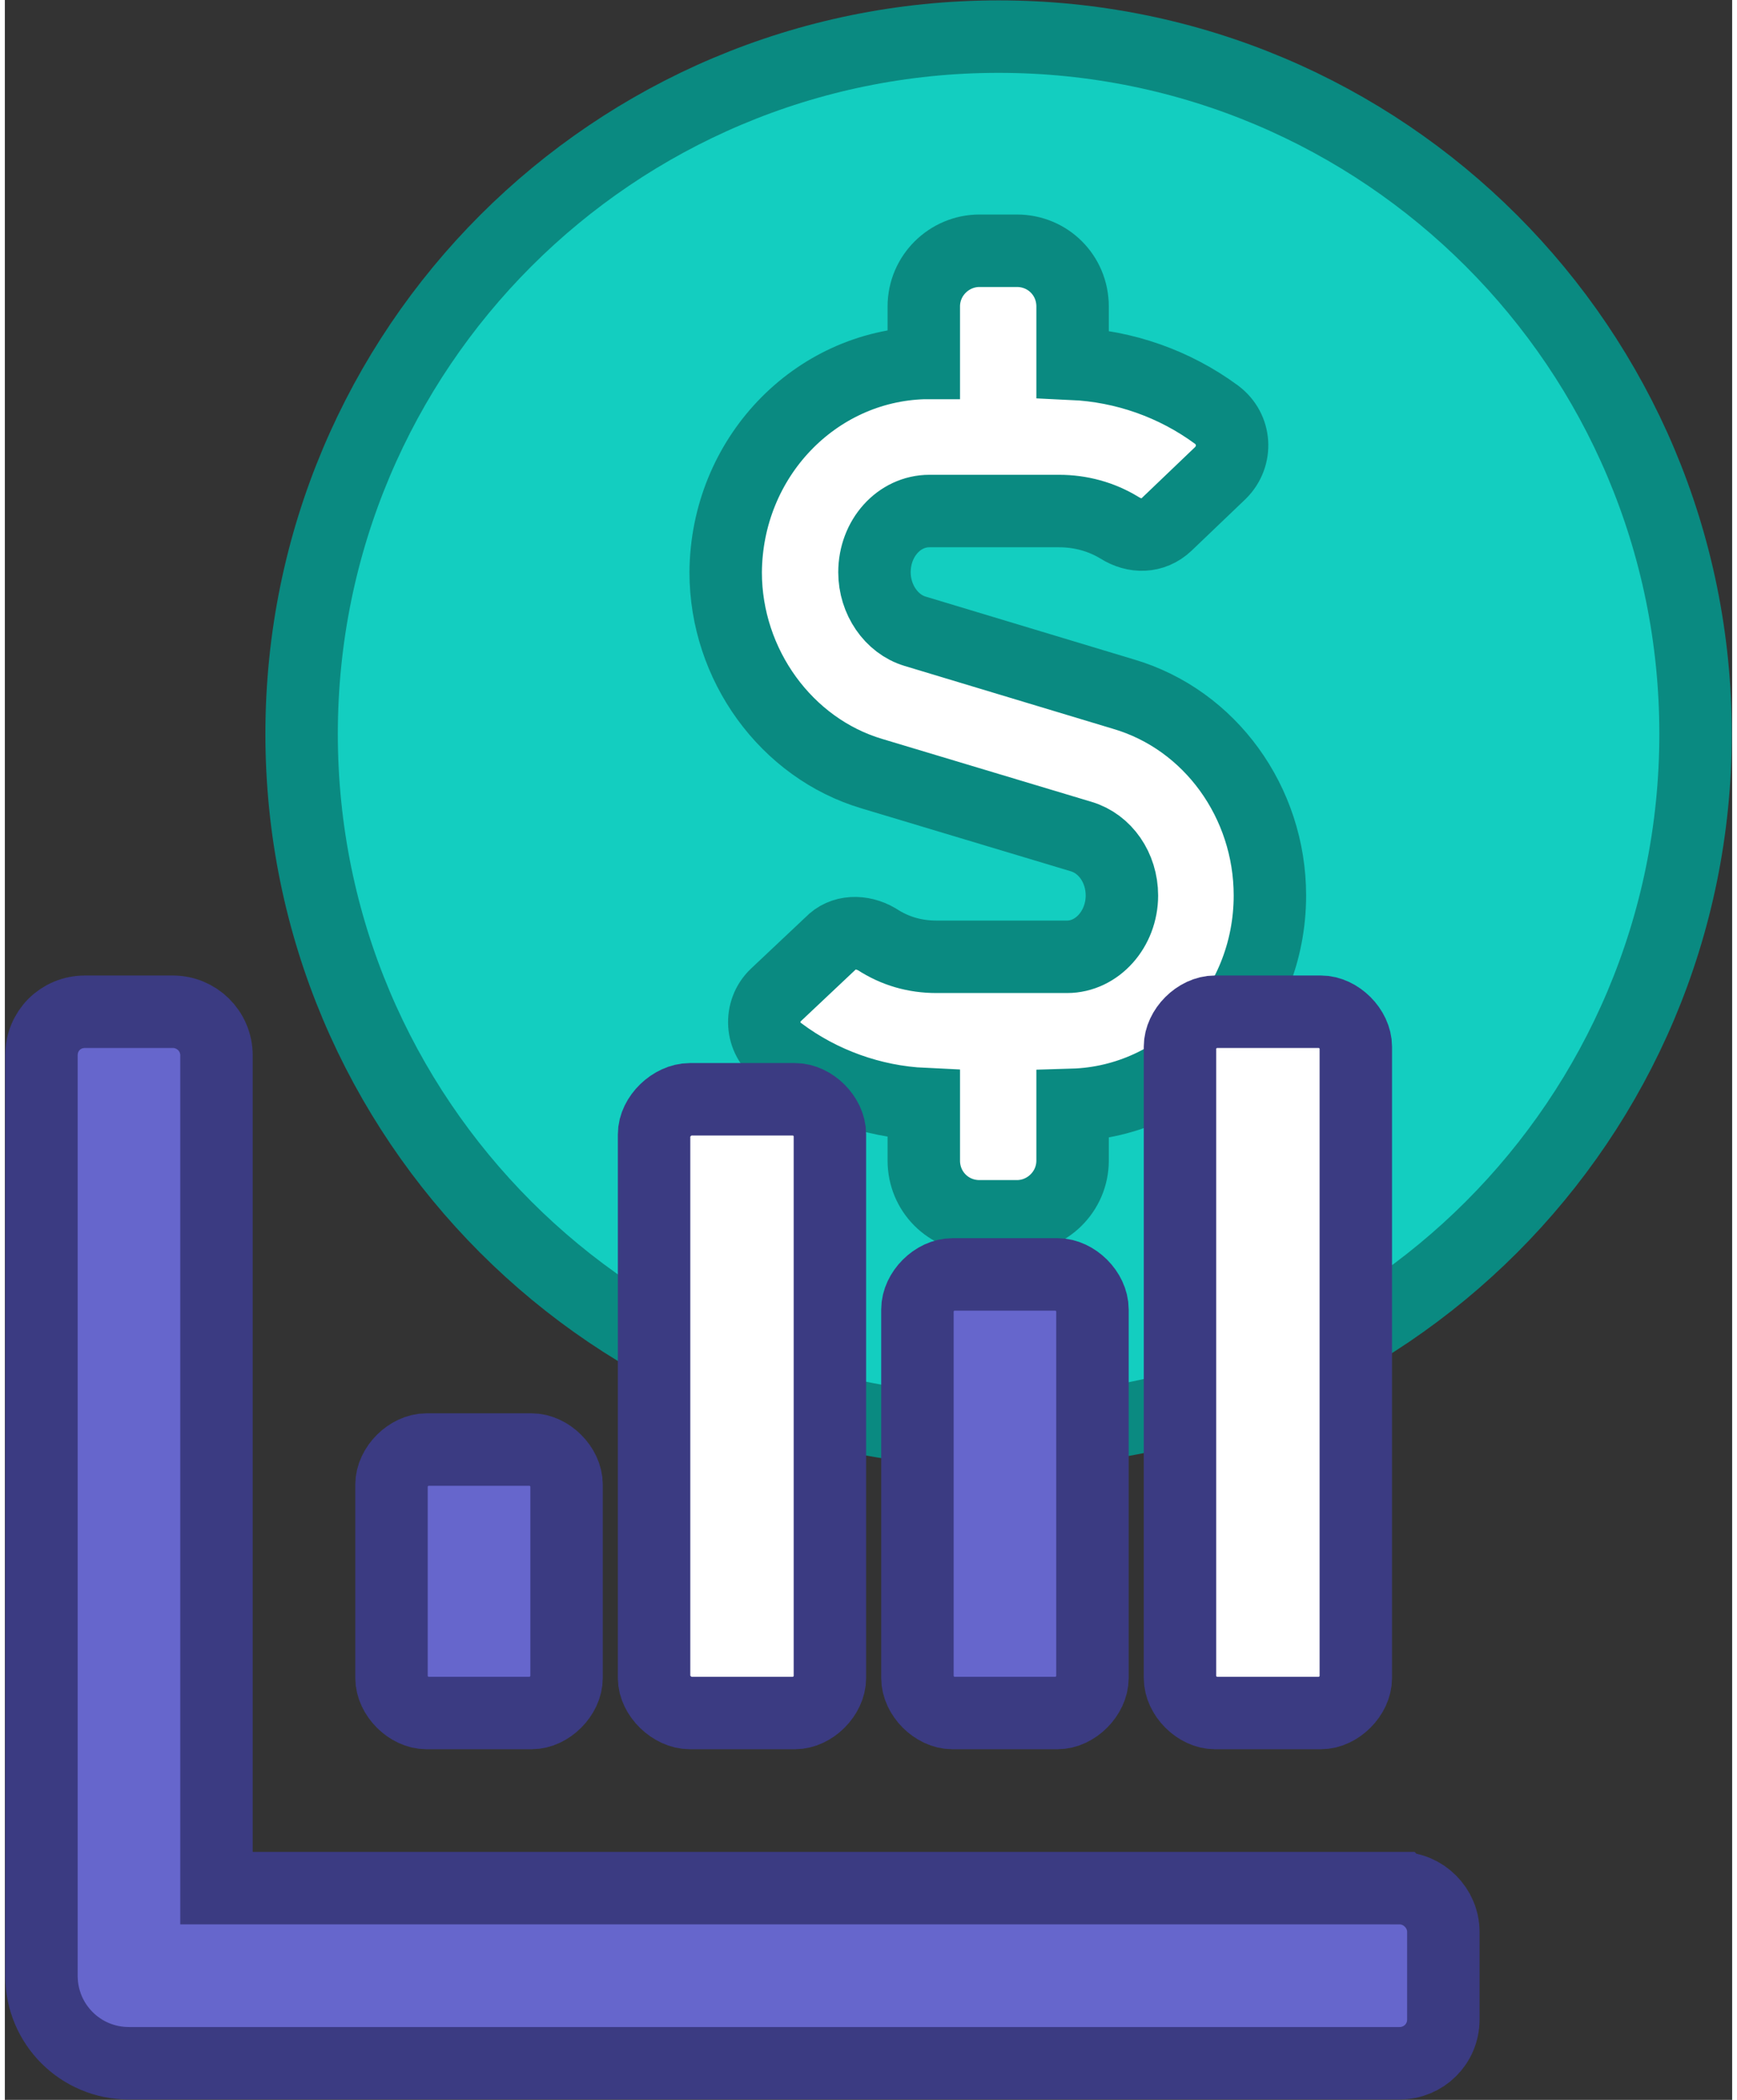
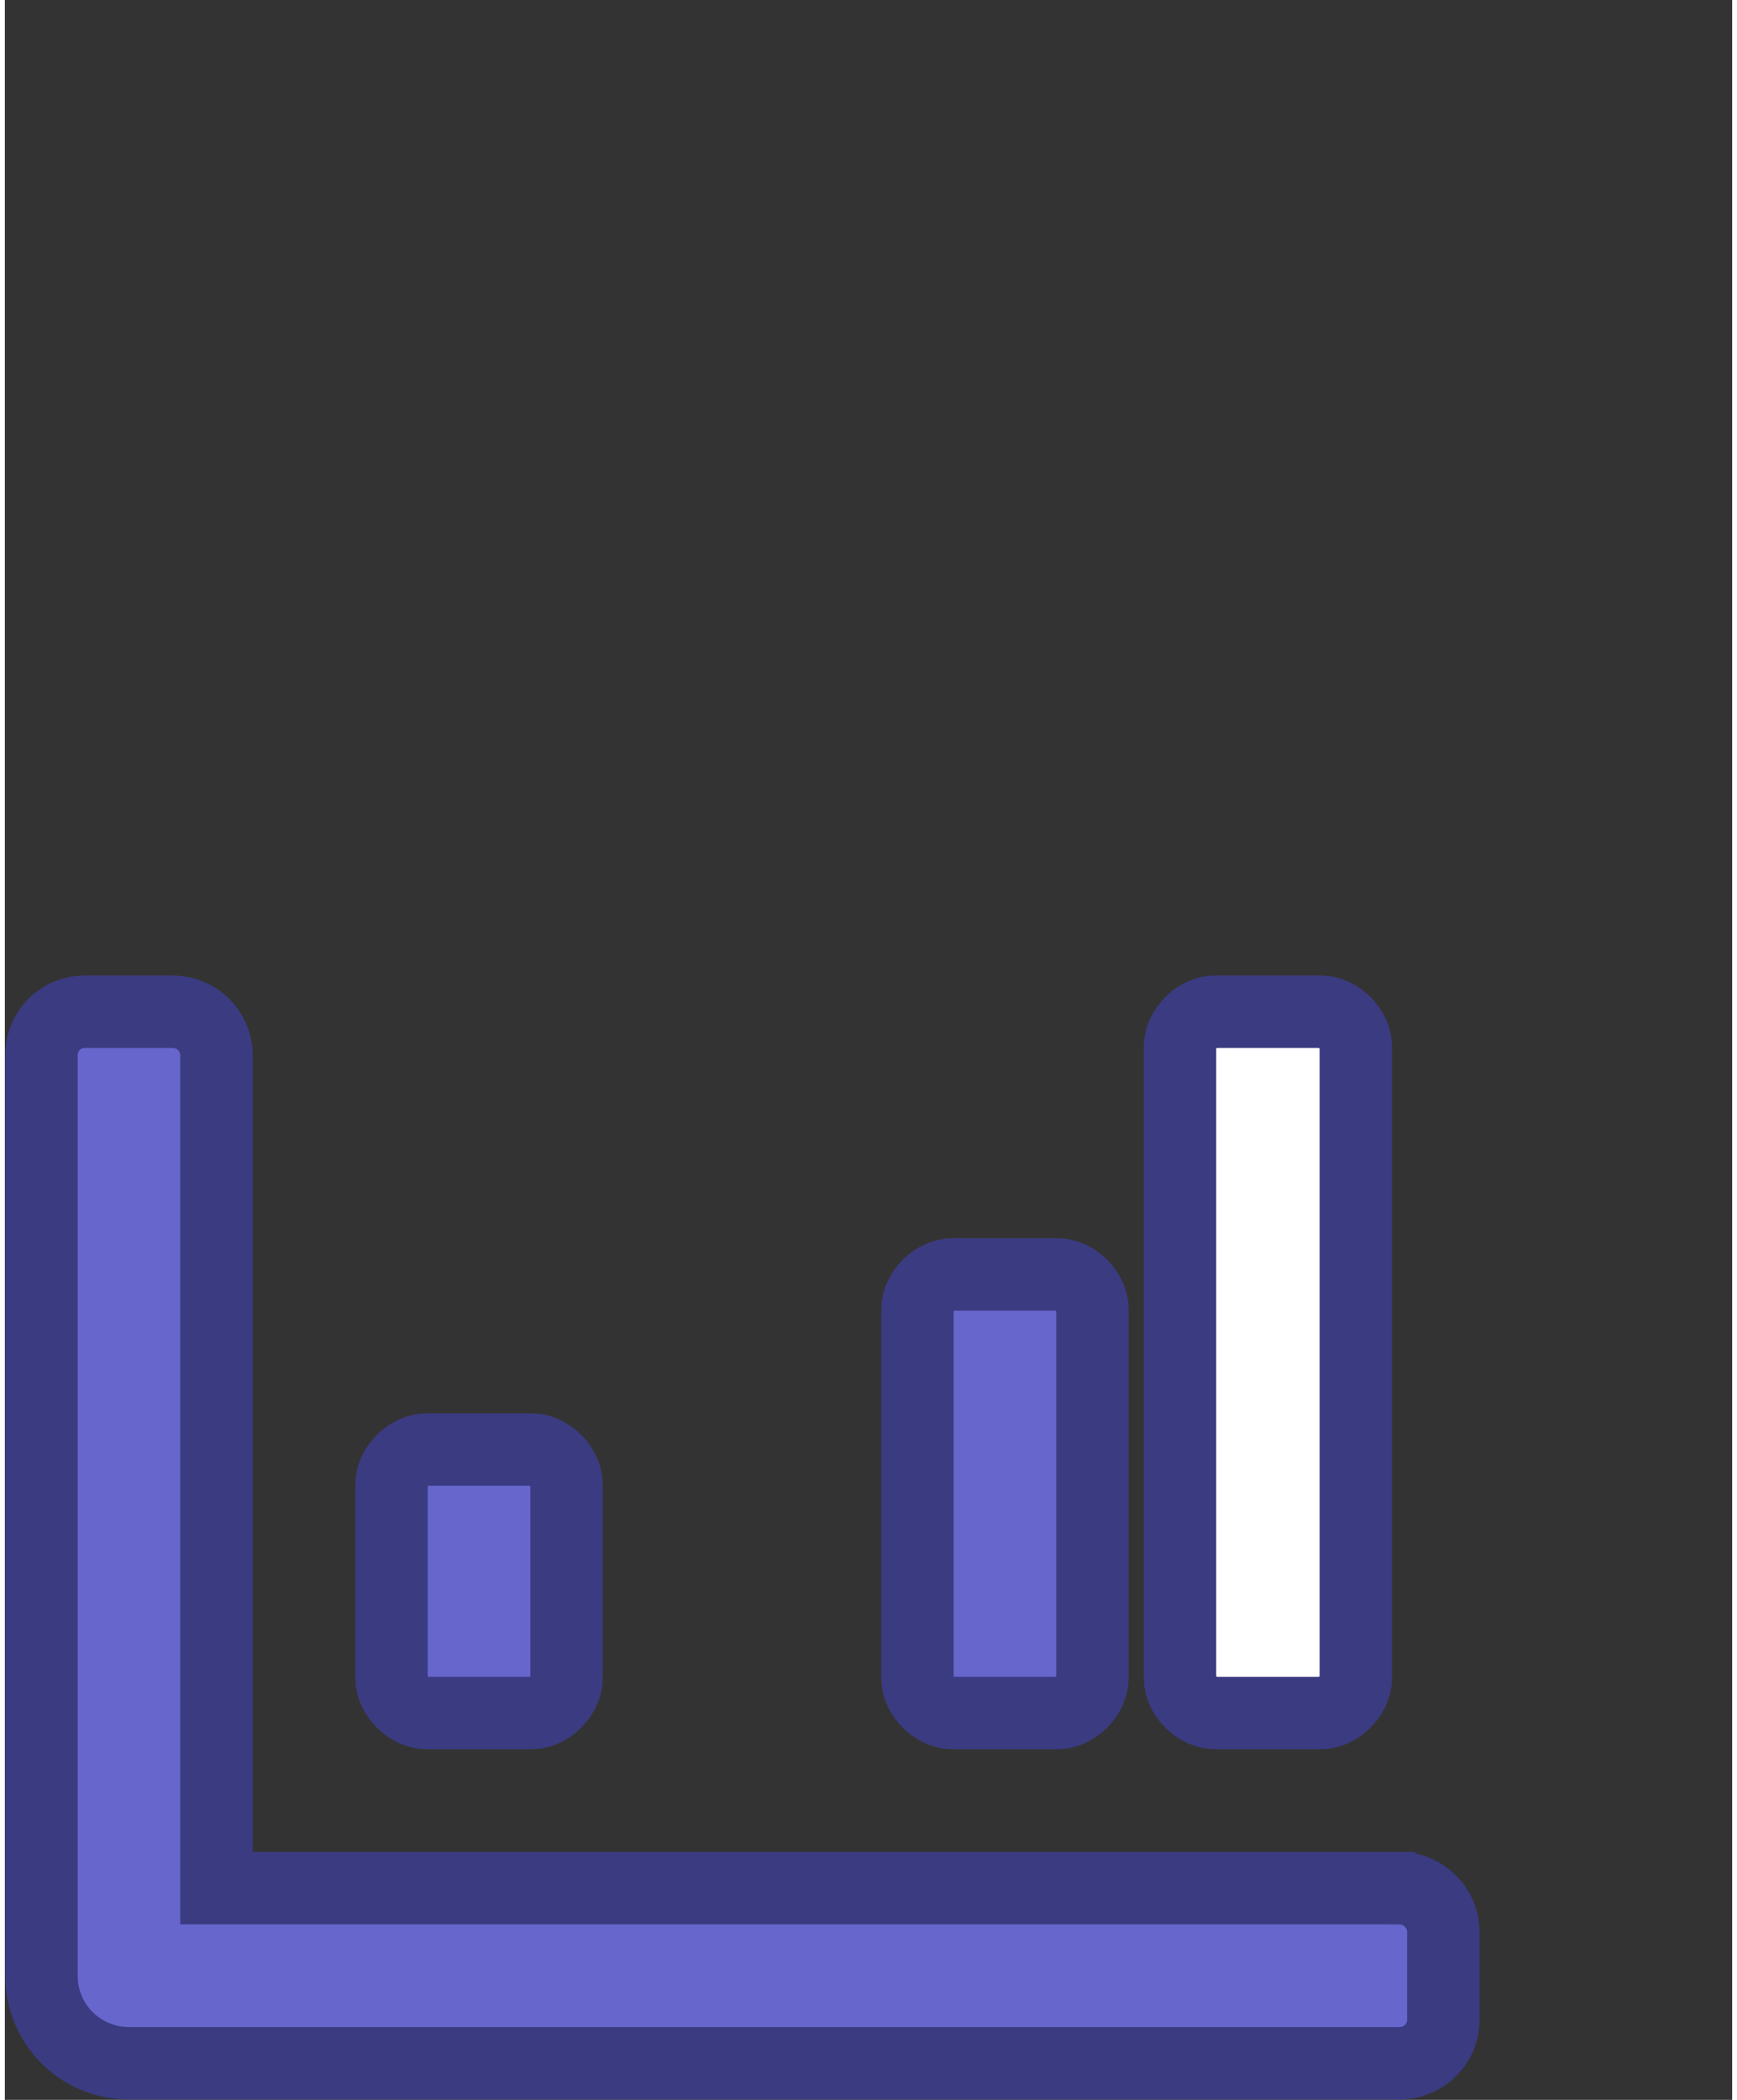
<svg xmlns="http://www.w3.org/2000/svg" xml:space="preserve" width="72px" height="87px" version="1.1" style="shape-rendering:geometricPrecision; text-rendering:geometricPrecision; image-rendering:optimizeQuality; fill-rule:evenodd; clip-rule:evenodd" viewBox="0 0 2171 2638">
  <rect x="0" y="0" width="2171" height="2638" fill="#333333" stroke="none" />
  <defs>
    <style type="text/css">
   
    .str0 {stroke:#0A8A81;stroke-width:91.039}
    .str1 {stroke:#3B3B82;stroke-width:91.039}
    .fil0 {fill:#13CEC0;fill-rule:nonzero}
    .fil2 {fill:#6666CC;fill-rule:nonzero}
    .fil1 {fill:white;fill-rule:nonzero}
   
  </style>
  </defs>
  <g id="Vrstva_x0020_1">
    <g id="_607463600">
-       <path class="fil0 str0" d="M1249 1798c484,0 876,-392 876,-876 0,-484 -392,-876 -876,-876 -484,0 -876,392 -876,876 0,484 392,876 876,876z" />
-       <path class="fil1 str0" d="M1155 456l0 -71c0,-39 32,-70 70,-70l47 0c39,0 70,31 70,70l0 72c65,3 128,25 181,64 24,18 26,52 5,73l-68 65c-17,16 -40,16 -59,4 -23,-14 -49,-21 -76,-21l-163 0c-38,0 -69,34 -69,77 0,34 21,65 51,74l262 79c109,32 184,136 184,253 0,143 -111,259 -248,263l0 70c0,39 -32,70 -70,70l-47 0c-39,0 -70,-31 -70,-70l0 -71c-65,-3 -129,-26 -181,-65 -24,-17 -26,-52 -5,-72l69 -65c15,-16 39,-16 58,-5 23,15 48,22 75,22l164 0c38,0 69,-35 69,-77 0,-35 -21,-65 -51,-74l-263 -79c-108,-32 -184,-137 -184,-253 1,-144 112,-259 249,-263z" />
-     </g>
+       </g>
    <g id="_607463384">
      <path class="fil2 str1" d="M1753 2372l-1487 0 0 -1046c0,-31 -25,-55 -55,-55l-110 0c-31,0 -55,24 -55,55l0 1156c0,61 49,110 110,110l1597 0c30,0 55,-24 55,-55l0 -110c0,-30 -25,-55 -55,-55z" />
-       <path class="fil1 str1" d="M861 2152l132 0c22,0 44,-22 44,-44l0 -683c0,-22 -22,-44 -44,-44l-132 0c-22,0 -45,22 -45,44l0 683c0,22 23,44 45,44z" />
      <path class="fil2 str1" d="M530 2152l132 0c22,0 44,-22 44,-44l0 -243c0,-22 -22,-44 -44,-44l-132 0c-22,0 -44,22 -44,44l0 243c0,22 22,44 44,44z" />
      <path class="fil1 str1" d="M1521 2152l133 0c22,0 44,-22 44,-44l0 -793c0,-22 -22,-44 -44,-44l-133 0c-22,0 -44,22 -44,44l0 793c0,22 22,44 44,44z" />
      <path class="fil2 str1" d="M1191 2152l132 0c22,0 44,-22 44,-44l0 -463c0,-22 -22,-44 -44,-44l-132 0c-22,0 -44,22 -44,44l0 463c0,22 22,44 44,44z" />
    </g>
  </g>
</svg>